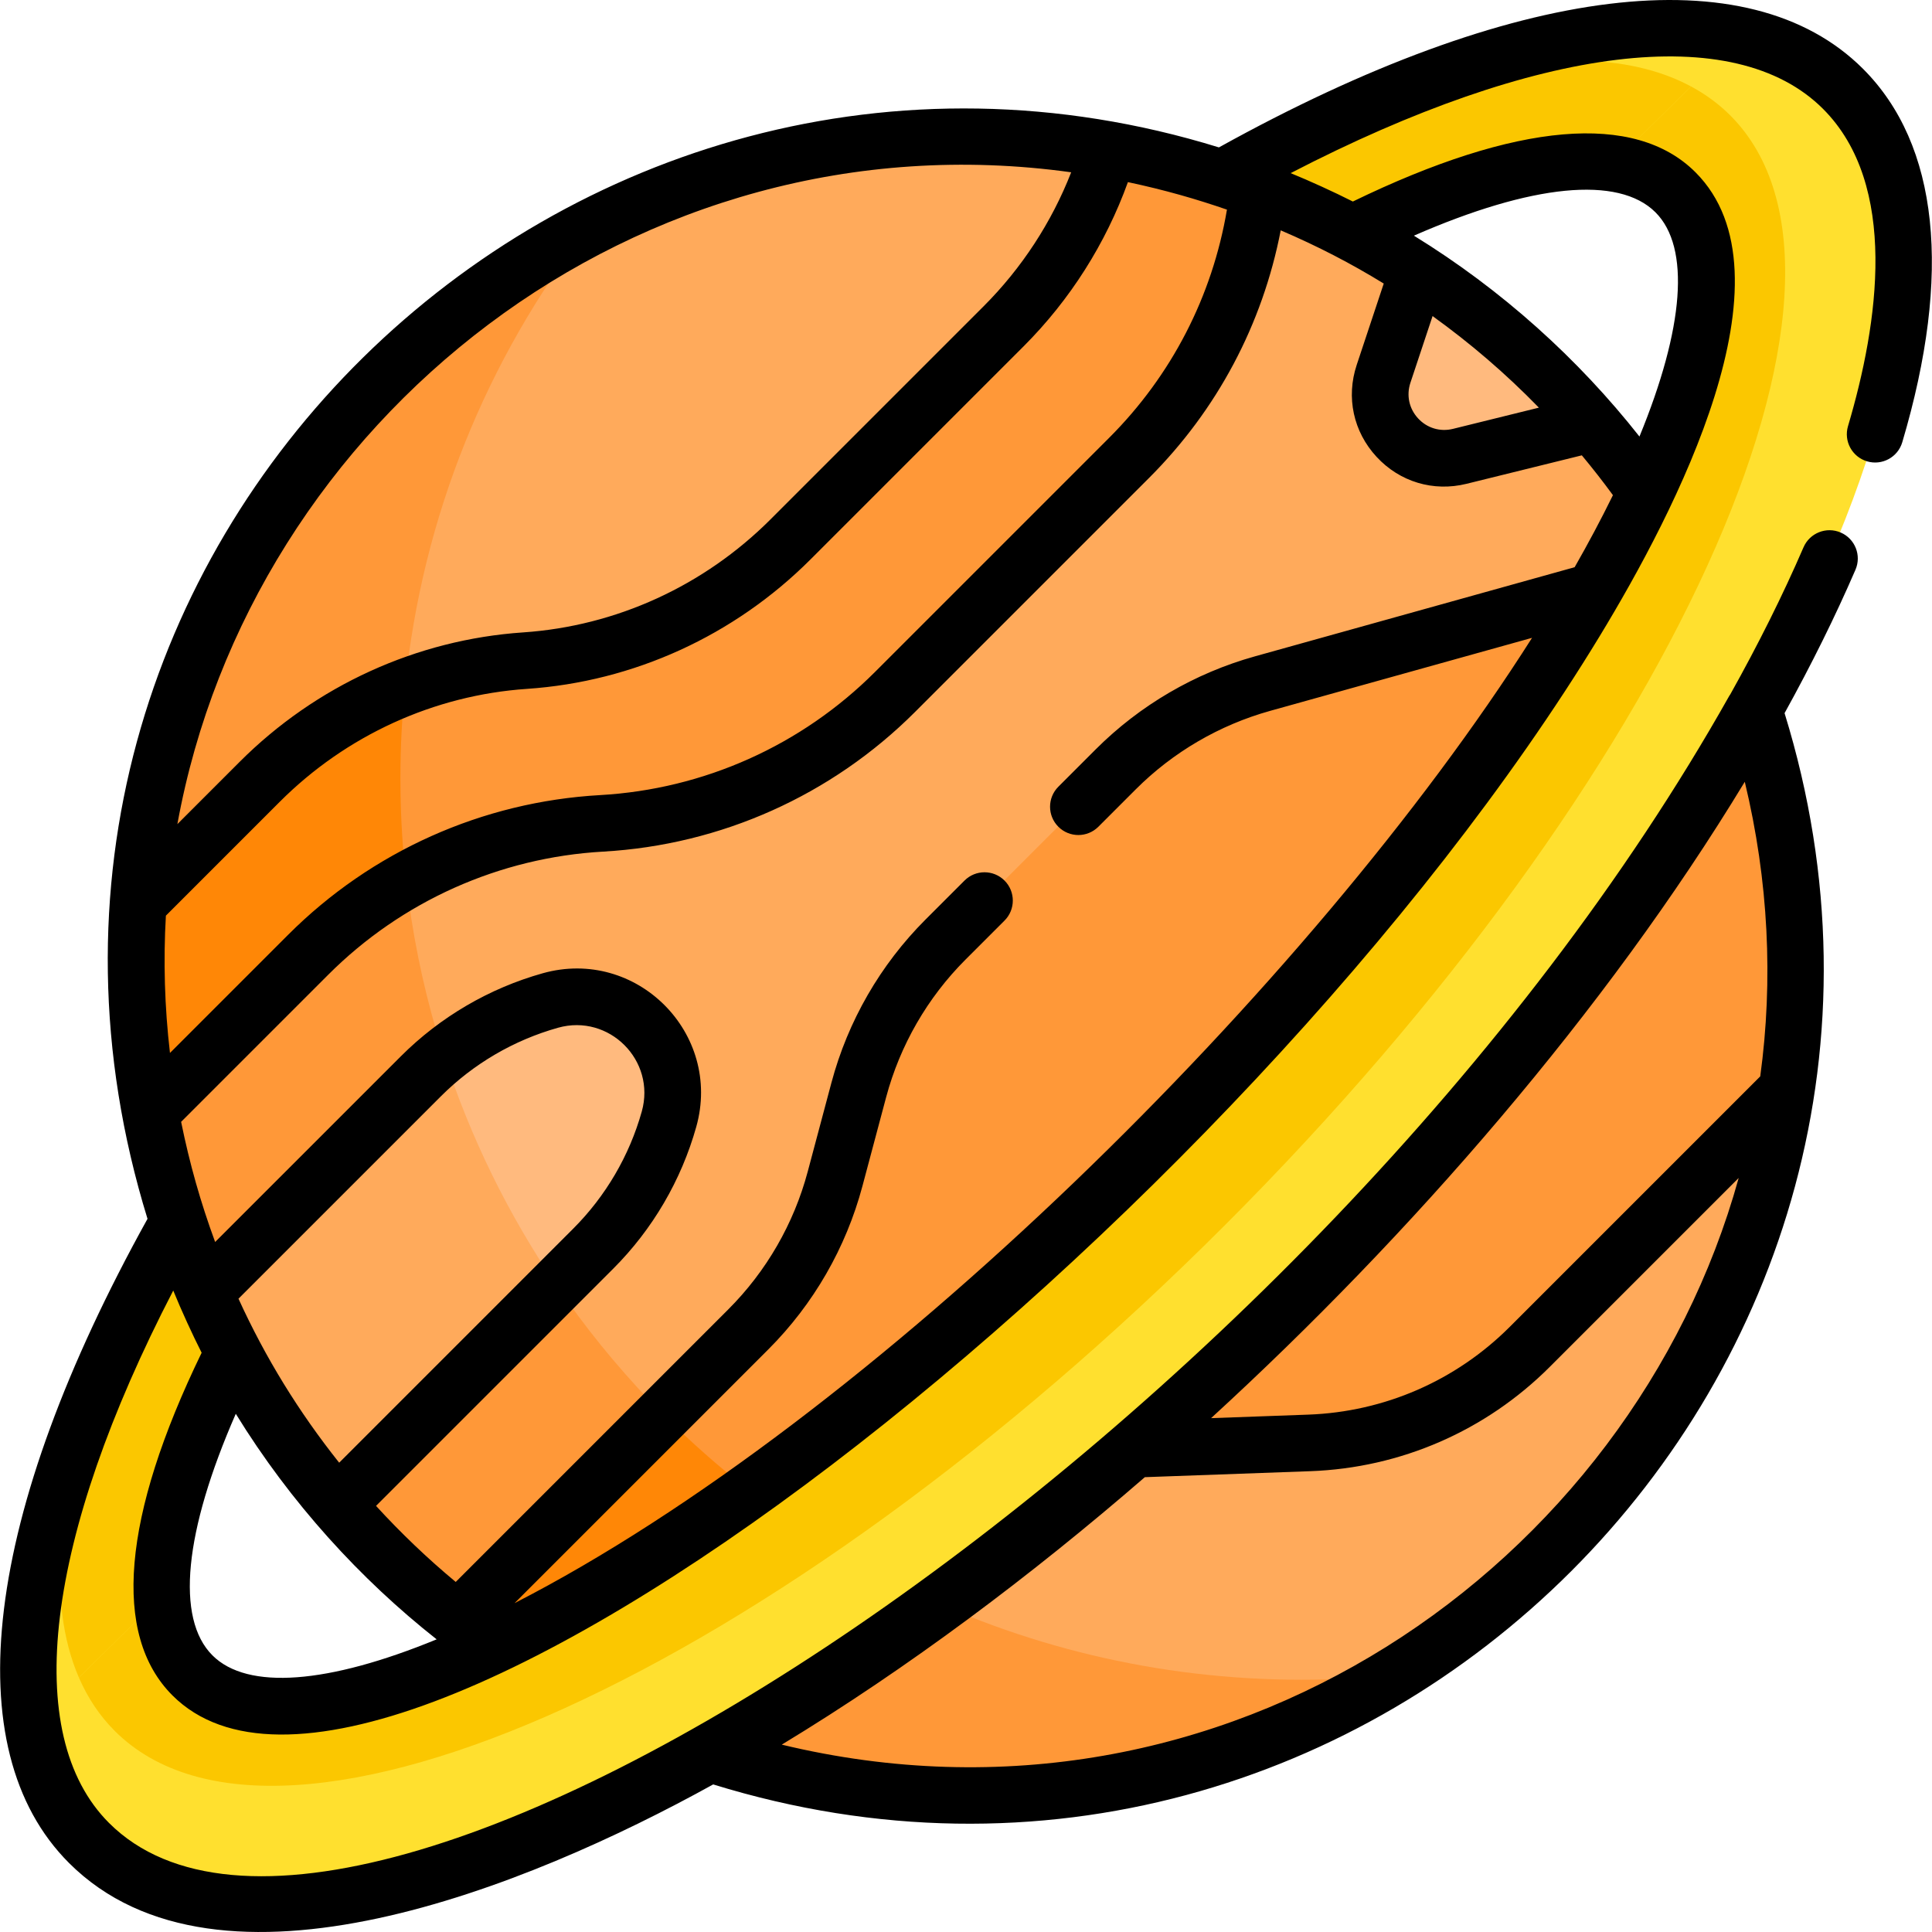
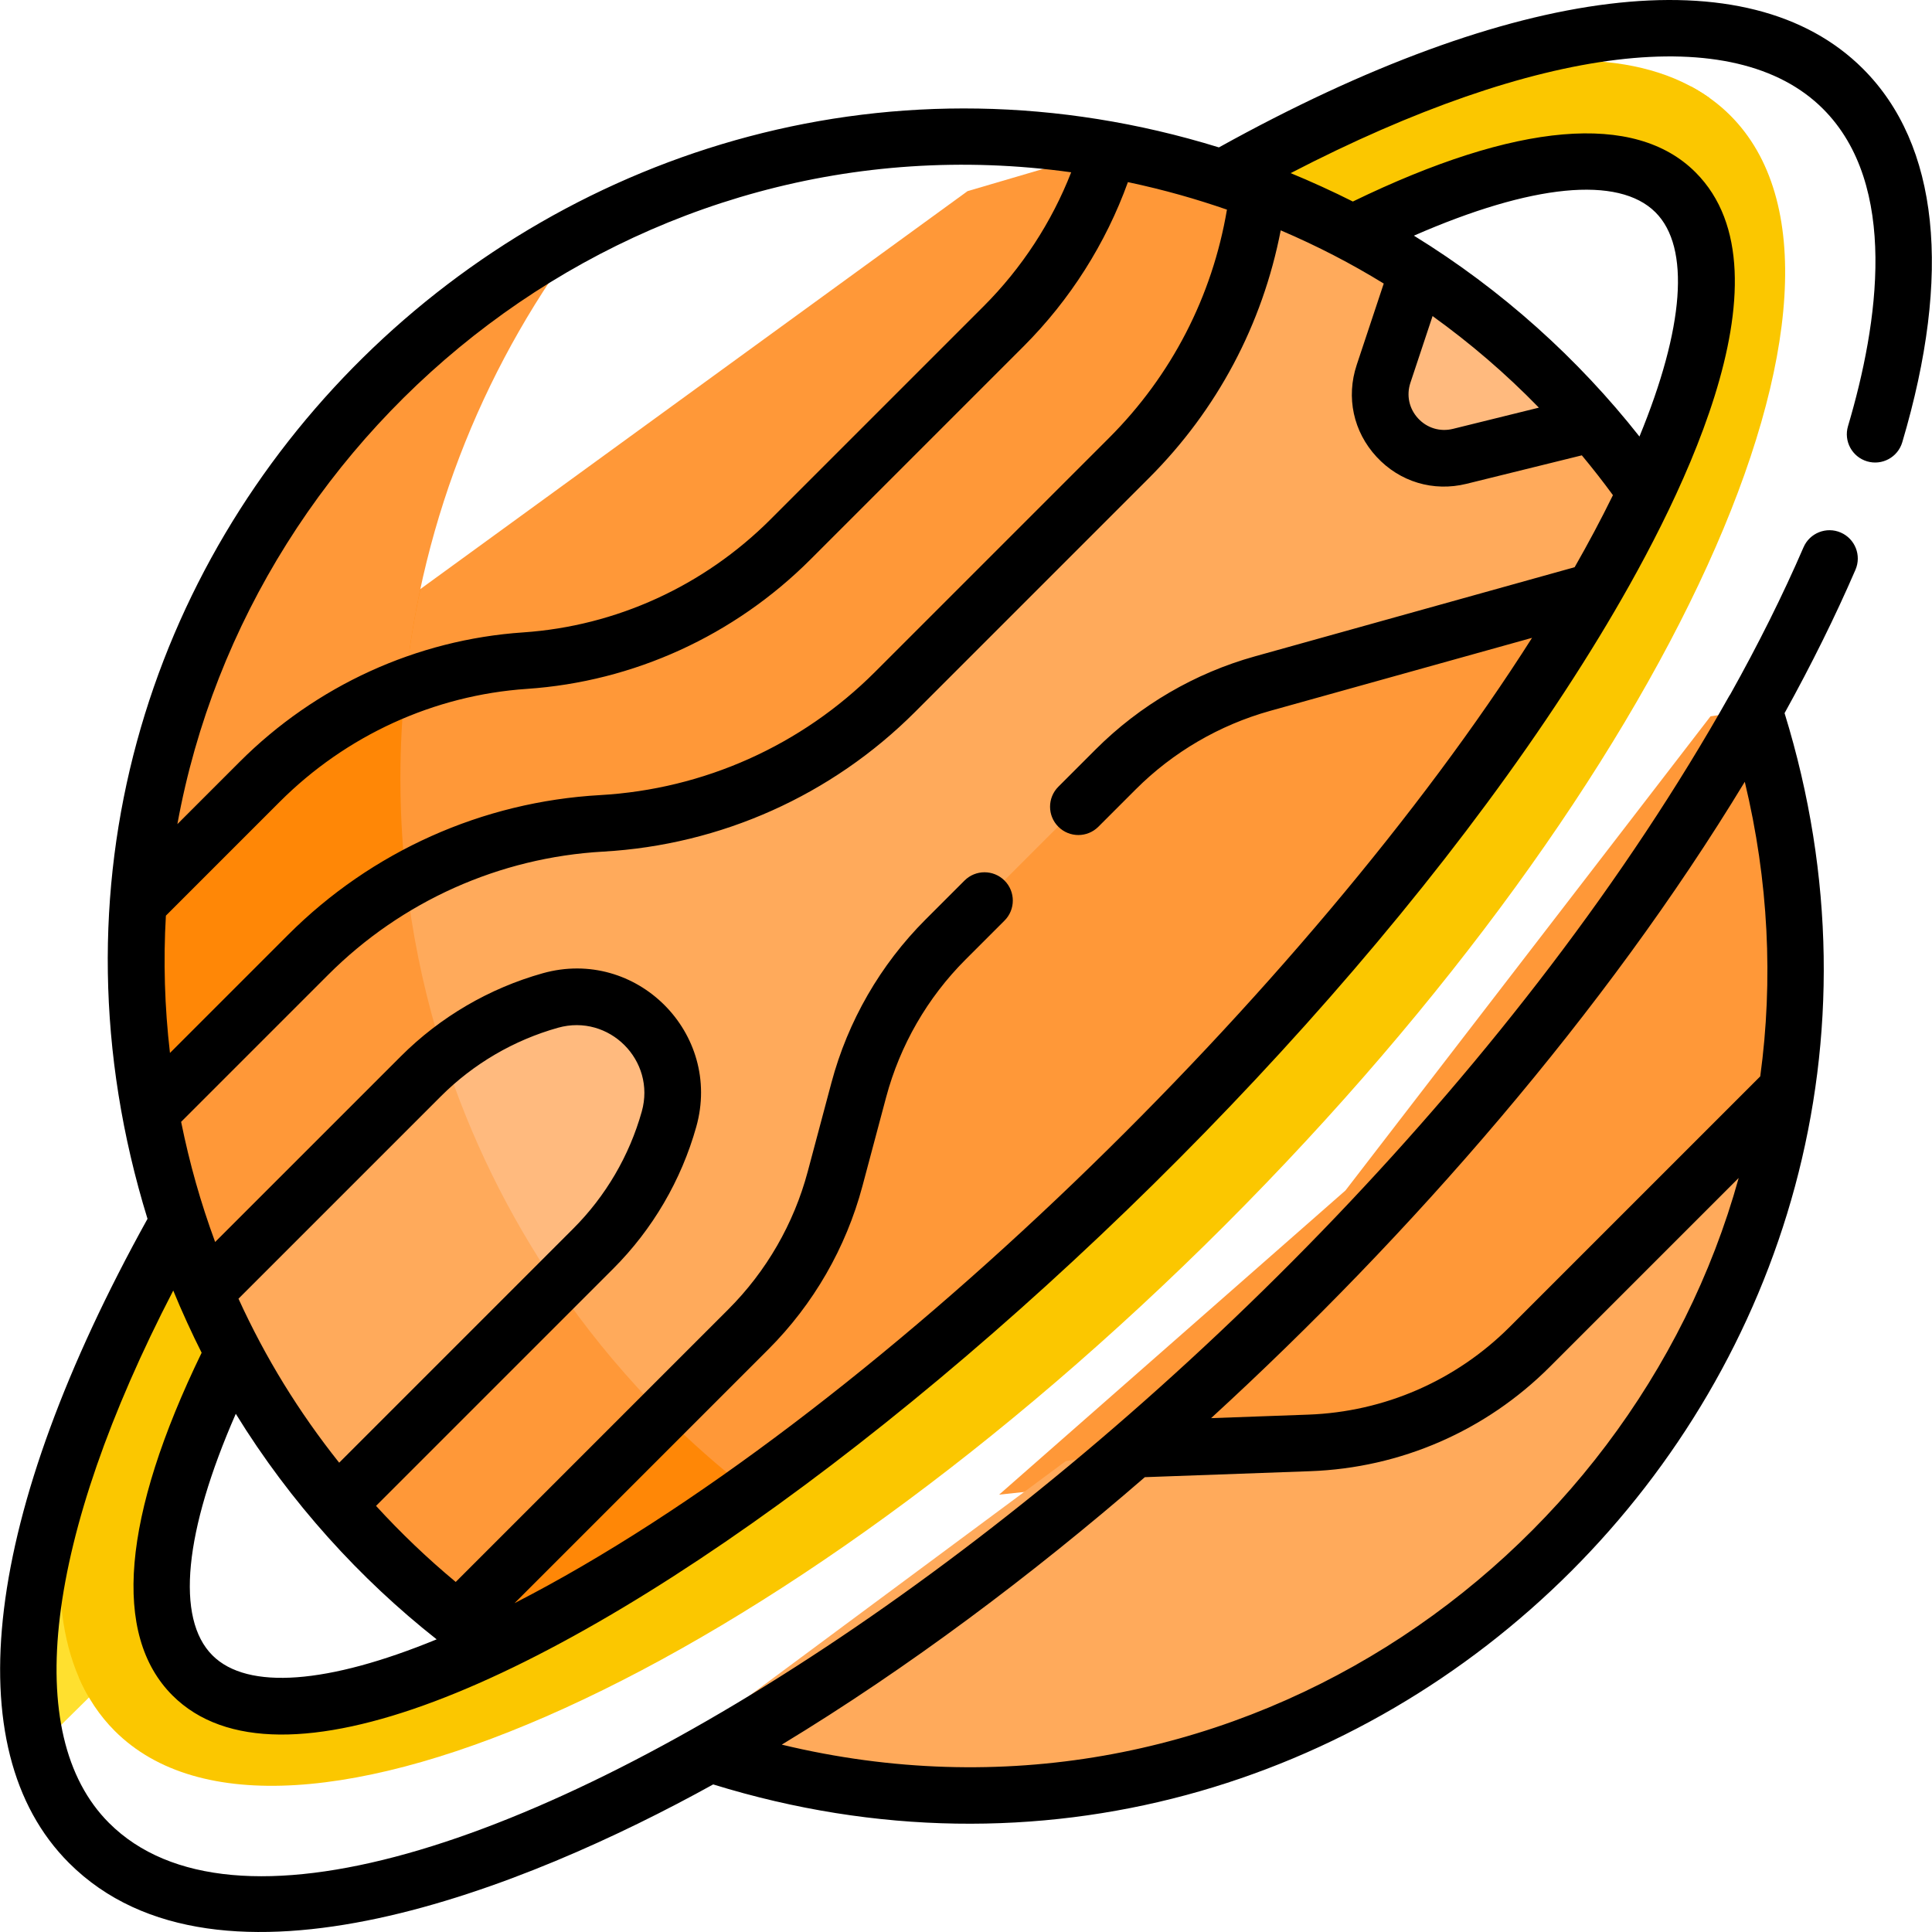
<svg xmlns="http://www.w3.org/2000/svg" id="Capa_1" enable-background="new 0 0 512.048 512.048" height="512" viewBox="0 0 512.048 512.048" width="512">
  <g>
    <g>
      <path d="m64.595 353.602-12.5-29.734h-4.988c-31.677 56.288-45.714 106.374-37.302 139.62l33.871-33.431c-3.547-16.701 3.088-41.694 18.04-71.584z" fill="#ffe02f" />
      <path d="m23.587 449.885 20.089-19.828c-3.547-16.701 3.088-41.694 18.04-71.584l2.879-4.871-12.5-29.734h-4.988c-9.182 16.316-16.872 32.106-22.972 47.121-10.548 32.98-11.322 60.57-.548 78.896z" fill="#fbc700" />
-       <path d="m323.741 47.234v4.701l28.854 12.333 5.751-2.426c32.369-16.192 58.994-22.63 75.565-16.945l34.061-33.618c-33.124-11.05-85.276 2.777-144.231 35.955z" fill="#ffe02f" />
      <path d="m358.346 61.843c32.369-16.192 58.994-22.63 75.565-16.945l19.18-18.93c-18.28-13.072-47.381-12.877-82.611-1.551-14.901 6.076-30.561 13.713-46.739 22.817v4.701l28.854 12.333z" fill="#fbc700" />
      <path d="m440.147 141.735-102.552-74.466-4.106-16.611c-3.228-1.217-6.476-2.364-9.747-3.424.008-.004.016-.009.023-.013-10.05-3.257-20.067-5.752-30.011-7.545v.017l-37.319 10.966-202.298 147.111-17.463 41.501-.013.008c-1.35 18.079-.41 36.711 3.081 55.601l.014-.006 10.839 3.729 74 113.667-3.394 17.095c3.017 2.35 6.079 4.629 9.199 6.808l30.195 1.622 68.786-49.819 106.094-95.103 106.454-146.271z" fill="#ff9838" />
      <path d="m39.756 294.873 10.839 3.729 74 113.667-3.394 17.095c3.017 2.35 6.079 4.629 9.199 6.808l30.195 1.622 48.437-35.081c-62.182-43.131-102.911-115.015-102.911-196.423 0-17.212 1.836-33.993 5.295-50.173l-57.279 41.653-17.463 41.501-.013.008c-1.35 18.079-.41 36.711 3.081 55.601z" fill="#ff8706" />
      <path d="m393.747 382.441 70.182-76.338 9.384-17.1h.001c4.886-32.092 2.597-66.281-8.602-100.835l-11.367 1.684-96.75 125.662-91.791 80.618z" fill="#ff9838" />
-       <path d="m265.87 86.508c13.118-13.118 22.682-29.249 27.884-46.816-130.26-23.492-247.768 74.922-257.081 199.579l32.025-32.025c18.898-18.898 43.937-30.333 70.34-32.124 26.403-1.791 51.442-13.226 70.341-32.124z" fill="#ffaa5b" />
      <path d="m107.328 182.162c4.559-45.455 21.869-87.144 48.286-121.461-65.991 34.378-113.179 101.444-118.941 178.57l32.025-32.025c11.083-11.083 24.287-19.575 38.63-25.084z" fill="#ff9838" />
      <path d="m436.046 130.527c-4.391-6.287-9.152-12.36-14.225-18.209l-8.725-2.216-35.833-33.167-1.677-4.971c-5.552-3.619-11.296-7.003-17.219-10.131-.007.003-.013.006-.02.01-8.092-4.273-16.397-7.995-24.858-11.185l-.976 5.858c-4.095 24.57-15.765 47.246-33.378 64.859l-62.06 62.06c-20.761 20.761-48.439 33.154-77.753 34.813s-56.992 14.052-77.753 34.813l-41.812 41.812c1.779 9.62 4.189 19.304 7.338 29.019.004-.008.008-.016.013-.024 2.047 6.316 4.396 12.555 7.029 18.701h4.583l30.375 46.534.125 9.745c9.701 11.301 20.441 21.528 31.982 30.517l77.003-77.003c11.037-11.037 18.967-24.791 22.989-39.872l6.283-23.562c4.022-15.082 11.951-28.836 22.989-39.873l45.12-45.12c10.796-10.796 24.196-18.623 38.902-22.724l87.711-24.458 8.146-2.4 8.34-16.614z" fill="#ffaa5b" />
      <path d="m47.107 323.868c2.047 6.316 4.396 12.555 7.029 18.701h4.583l30.375 46.534.125 9.745c9.701 11.301 20.441 21.528 31.982 30.517l54.524-54.524c-37.038-37.201-61.882-86.54-68.074-141.528-9.486 5.315-18.274 11.939-26.083 19.749l-41.812 41.812c1.779 9.62 4.189 19.304 7.338 29.019.004-.009.009-.017.013-.025z" fill="#ff9838" />
      <path d="m157.11 330.959c9.525-9.525 16.44-21.342 20.078-34.312 5.375-19.161-12.286-36.822-31.448-31.448-12.97 3.638-24.787 10.553-34.312 20.078l-57.292 57.292c2.305 5.378 4.824 10.687 7.579 15.904-.003.007-.006.013-.01.02 7.714 14.61 17.006 28.112 27.513 40.357z" fill="#ffba7e" />
      <path d="m61.706 358.493c7.714 14.61 17.006 28.112 27.513 40.357l58.229-58.229c-12.665-18.591-22.766-39.065-29.815-60.911-2.158 1.742-4.233 3.595-6.205 5.567l-57.292 57.292c2.305 5.378 4.824 10.687 7.579 15.904-.002.007-.005.013-.009.02z" fill="#ffaa5b" />
      <path d="m375.585 71.964-9.021 27.149c-4.22 12.699 7.211 25.067 20.202 21.859l35.054-8.655c-13.276-15.303-28.8-28.99-46.235-40.353z" fill="#ffba7e" />
      <path d="m405.317 356.998c-15.566 15.566-36.447 24.661-58.446 25.456l-46.563 1.683-17.88 3.133-94.386 70v7.569c135.937 44.057 266.063-49.679 285.271-175.836z" fill="#ffaa5b" />
-       <path d="m345.021 445.19c-38.383 0-74.643-9.066-106.779-25.151l-50.201 37.231v7.569c65.771 21.316 130.18 10.374 181.325-20.889-8.006.811-16.125 1.24-24.345 1.24z" fill="#ff9838" />
-       <path d="m461.733 9.543-34.271 33.825c6.776.997 12.34 3.499 16.477 7.636 31.462 31.462-31.023 144.957-139.564 253.498s-222.037 171.026-253.499 139.564c-5.032-5.032-7.65-12.171-8.071-21.044l-34.341 33.894c2.016 12.809 6.935 23.499 14.994 31.558 48.431 48.431 191.76-16.377 320.135-144.753s193.184-271.705 144.754-320.135c-6.999-6.999-15.984-11.625-26.614-14.043z" fill="#ffe02f" />
      <path d="m458.569 30.577c-3.051-3.051-6.533-5.589-10.384-7.664l-20.724 20.454c6.776.997 12.34 3.499 16.477 7.636 31.462 31.462-31.023 144.957-139.564 253.498-108.54 108.542-222.036 171.027-253.498 139.565-5.032-5.032-7.65-12.171-8.071-21.044l-21.886 21.602c2.332 5.372 5.474 10.11 9.484 14.121 44.241 44.241 175.954-15.743 294.189-133.978 118.235-118.236 178.219-249.949 133.977-294.19z" fill="#fbc700" />
    </g>
    <path d="m189.019 472.934c174.066 53.811 337.682-109.852 283.955-283.926 7.132-12.897 13.429-25.601 18.791-38.006 1.643-3.802-.107-8.217-3.909-9.86-3.802-1.641-8.216.107-9.86 3.909-5.489 12.701-11.996 25.734-19.409 38.98-.094.143-.199.277-.284.428-109.648 194.856-364.522 363.563-429.415 298.68-23.417-23.417-16.926-75.553 17.028-141.098 2.221 5.43 5.047 11.58 7.525 16.481-21.078 43.432-23.767 74.791-7.742 90.815 55.935 55.935 283.769-125.151 378.27-280.724 20.076-33.05 52.685-95.659 25.399-122.945-16.026-16.026-47.384-13.337-90.814 7.742-5.065-2.562-11.453-5.47-16.482-7.525 65.544-33.955 117.681-40.446 141.097-17.028 20.125 20.125 14.707 56.837 6.617 84.093-1.178 3.971 1.086 8.145 5.057 9.324 3.971 1.178 8.146-1.084 9.324-5.056 13.262-44.685 9.669-78.907-10.391-98.967-30.242-30.242-92.362-22.628-170.716 20.815-171.834-53.071-338.523 107.057-283.963 283.965-43.442 78.352-51.057 140.473-20.815 170.714 39.715 39.716 121.585 6.399 170.737-20.811zm273.41-265.73c6.308 26.211 7.578 52.567 4.099 78.071l-66.389 66.388c-14.272 14.273-33.242 22.535-53.413 23.264l-25.748.931c52.784-48.354 104.518-107.686 141.451-168.654zm-159.006 184.298 43.844-1.585c23.973-.866 46.517-10.685 63.479-27.648l50.069-50.069c-28.475 102.812-136.054 178.51-253.618 150.19 33.507-20.309 66.222-44.889 96.226-70.888zm-247.117 47.229c-9.808-9.808-7.479-32.801 6.185-64.026 14.523 23.612 33.059 43.877 53.236 59.779-28.721 11.811-50.104 13.561-59.421 4.247zm6.899-94.53 53.654-53.653c8.596-8.596 19.327-14.876 31.033-18.16 13.535-3.796 26 8.662 22.201 22.201-3.284 11.707-9.563 22.438-18.16 31.035l-62.041 62.041c-10.722-13.484-19.517-27.756-26.687-43.464zm375.557-287.926c9.315 9.315 7.564 30.699-4.248 59.421-16.22-20.582-36.434-38.879-59.778-53.237 31.225-13.664 54.217-15.993 64.026-6.184zm-64.954 45.172 5.874-17.677c9.937 7.163 19.221 15.074 28.178 24.27l-22.765 5.621c-3.406.84-6.866-.195-9.249-2.774-2.384-2.579-3.145-6.108-2.038-9.44zm-7.068-26.298-7.166 21.568c-2.856 8.596-.892 17.698 5.256 24.35s15.068 9.327 23.861 7.156l30.551-7.543c2.853 3.432 5.61 6.946 8.243 10.555-3.322 6.764-6.552 12.78-10.147 19.092l-84.738 23.629c-15.918 4.439-30.508 12.961-42.191 24.645l-9.907 9.908c-2.929 2.929-2.929 7.678.001 10.606 2.928 2.93 7.677 2.929 10.606 0l9.907-9.908c9.861-9.862 22.177-17.056 35.613-20.802l69.419-19.357c-58.547 92.232-175.454 207.541-269.67 255.844l67.258-67.258c11.954-11.955 20.575-26.908 24.932-43.243l6.283-23.562c3.678-13.79 10.955-26.412 21.045-36.502l10.34-10.34c2.929-2.929 2.929-7.678-.001-10.606-2.928-2.93-7.677-2.929-10.606 0l-10.34 10.34c-11.953 11.953-20.574 26.906-24.932 43.243l-6.283 23.562c-3.677 13.788-10.953 26.41-21.045 36.501l-72.244 72.244c-7.487-6.219-14.545-12.974-21.123-20.159l62.88-62.881c10.412-10.412 18.018-23.41 21.996-37.589 6.958-24.809-15.88-47.658-40.695-40.695-14.179 3.977-27.177 11.583-37.59 21.996l-49.233 49.23c-3.861-10.517-6.76-20.742-9.016-31.847l38.994-38.993c19.482-19.483 45.362-31.071 72.873-32.629 31.194-1.765 60.541-14.905 82.634-36.998l62.06-62.06c18.028-18.029 30.04-40.647 34.872-65.597 9.893 4.235 18.692 8.816 27.303 14.1zm-82.837-29.487c-5.174 13.248-13.097 25.398-23.21 35.511l-56.49 56.49c-17.64 17.64-40.917 28.274-65.545 29.944-28.246 1.916-54.93 14.098-75.136 34.303l-16.509 16.509c19.41-106.873 121.591-188.762 236.89-172.757zm-239.935 197.017 30.162-30.162c17.64-17.64 40.917-28.274 65.544-29.944 28.247-1.916 54.931-14.098 75.137-34.304l56.49-56.49c12.297-12.297 21.762-27.233 27.638-43.512 9.882 2.095 18.191 4.515 26.247 7.29-3.906 23.043-14.696 43.953-31.227 60.483l-62.06 62.06c-19.483 19.483-45.364 31.071-72.874 32.628-31.195 1.766-60.541 14.906-82.633 36.998l-31.343 31.342c-1.423-12.203-1.776-24.366-1.081-36.389z" />
  </g>
</svg>